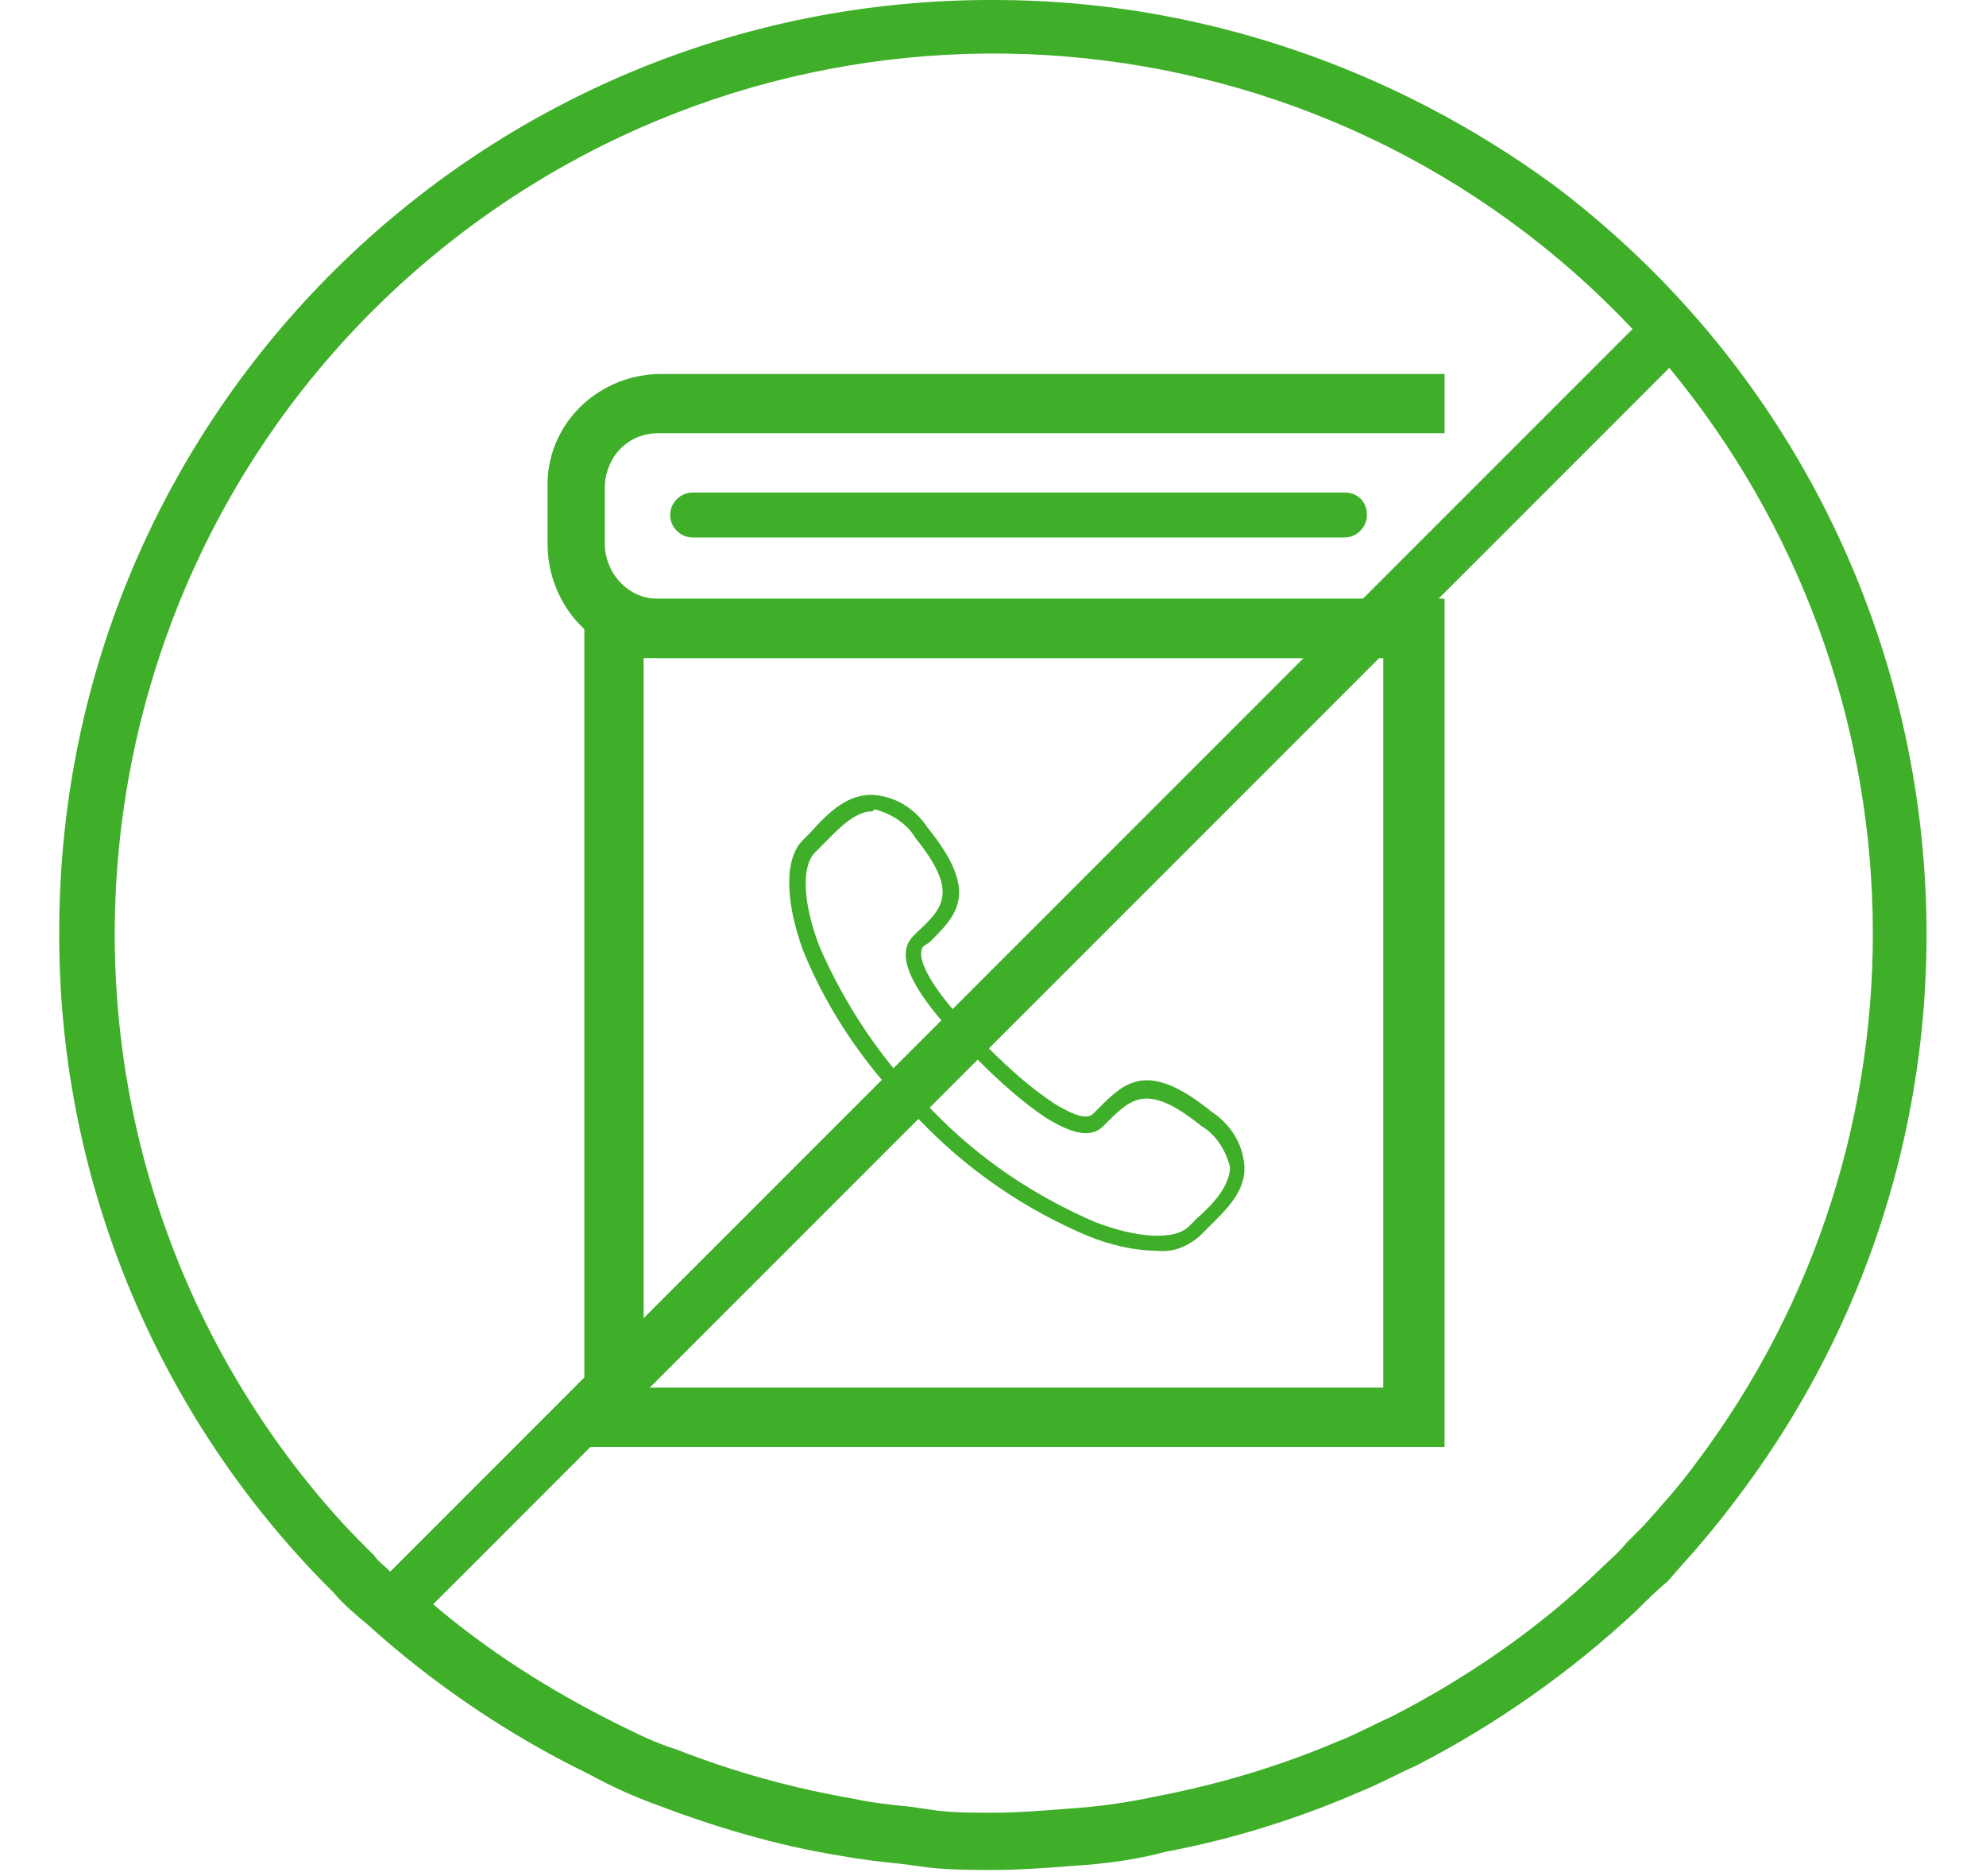
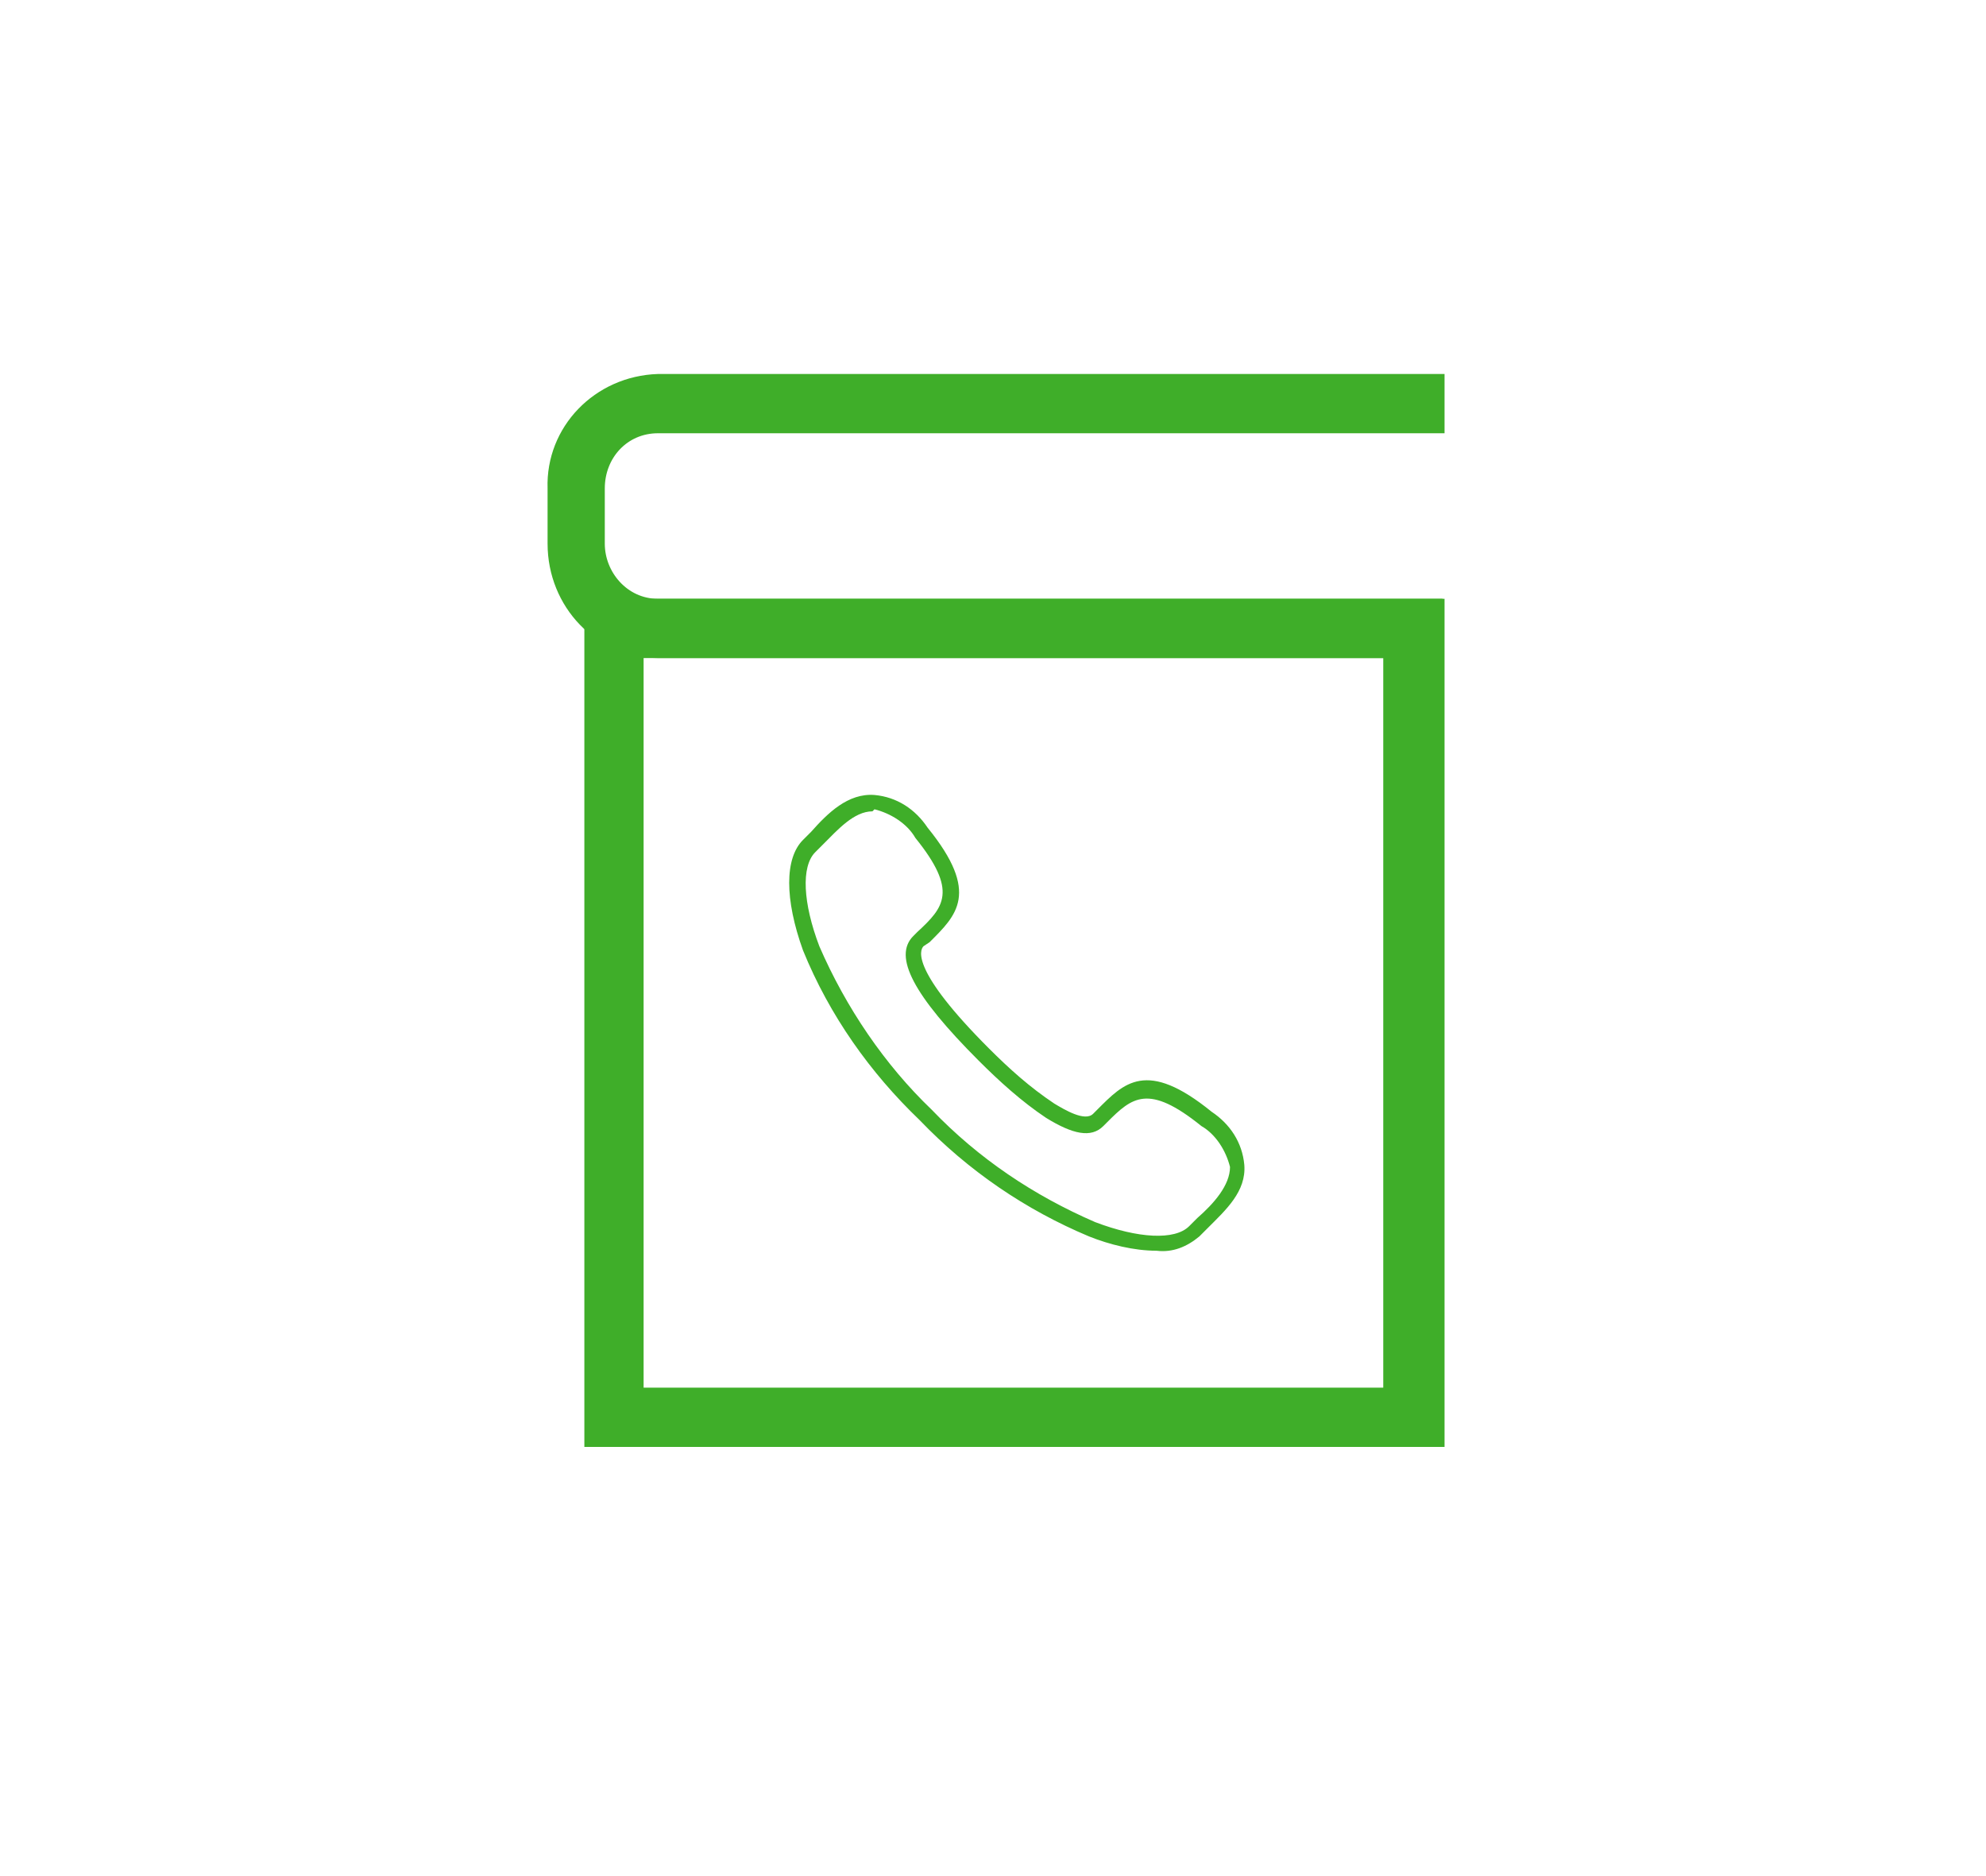
<svg xmlns="http://www.w3.org/2000/svg" version="1.1" id="Layer_1" x="0px" y="0px" viewBox="0 0 97.2 91.8" style="enable-background:new 0 0 97.2 91.8;" xml:space="preserve">
  <style type="text/css"> .st0{fill:#3FAE29;} </style>
  <g id="Layer_2_00000060727709511265297160000016993580090561489329_">
    <g id="Layer_1-2">
-       <path class="st0" d="M48.7,0C23.5-0.1,3,20.2,2.9,45.4c-0.1,12,4.6,23.5,12.9,32c0.2,0.2,0.4,0.4,0.5,0.5c0.5,0.6,1.1,1.1,1.7,1.6 c3.2,2.9,6.9,5.4,10.8,7.3c1.1,0.6,2.2,1.1,3.3,1.5c2.9,1.1,5.9,2,9,2.5c1.1,0.2,2,0.3,3,0.4l1.5,0.2c1.1,0.1,2,0.1,3,0.1 c1.3,0,2.6-0.1,3.9-0.2c1.6-0.1,3.1-0.3,4.6-0.7c3.2-0.6,6.4-1.6,9.4-2.9c1-0.4,1.9-0.9,2.8-1.3c3.9-2,7.6-4.6,10.8-7.6 c0.5-0.5,1-1,1.5-1.4l0.7-0.8c1-1.1,1.9-2.2,2.8-3.4c15.2-20.2,11.1-48.9-9-64.1C68.2,3.3,58.6,0,48.7,0z M17.7,75.5 c-1.2-1.2-2.3-2.5-3.3-3.8C0,52.8,3.7,25.8,22.6,11.4C40.1-1.9,64.8,0.1,79.9,16.1L19.1,76.9c-0.3-0.3-0.6-0.5-0.8-0.8L17.7,75.5z M83,71.6c-0.8,1.1-1.7,2.1-2.6,3.1l-0.8,0.8c-0.4,0.5-0.9,0.9-1.3,1.3c-3,2.9-6.5,5.3-10.2,7.2c-0.9,0.4-1.8,0.9-2.6,1.2 c-2.8,1.2-5.8,2.1-8.9,2.7c-1.4,0.3-2.8,0.5-4.3,0.6c-1.3,0.1-2.5,0.2-3.7,0.2c-1,0-1.8,0-2.7-0.1l-1.4-0.2 c-1-0.1-1.9-0.2-2.8-0.4c-2.9-0.5-5.8-1.3-8.6-2.4c-1-0.3-2-0.8-3-1.3c-3.2-1.6-6.2-3.5-8.9-5.8l60.5-60.5 C94.5,33.5,95,55.7,83,71.6z" />
      <path class="st0" d="M70.6,70.8H28.6V29.3h42.1V70.8z M31.5,67.9h36.2V32.2H31.5V67.9z" />
      <path class="st0" d="M56.6,61.2c-1.1,0-2.3-0.3-3.3-0.7c-3.1-1.3-5.9-3.2-8.3-5.7c-2.4-2.3-4.4-5.1-5.7-8.3 c-0.9-2.5-0.9-4.5,0-5.4c0.1-0.1,0.3-0.3,0.4-0.4c0.8-0.9,1.8-1.9,3.1-1.8c1.1,0.1,2,0.7,2.6,1.6c2.6,3.2,1.4,4.3,0.1,5.6 l-0.3,0.2c-0.2,0.2-0.6,1.2,3.2,5c1,1,2,1.9,3.2,2.7c0.5,0.3,1.5,0.9,1.9,0.5l0.2-0.2c1.3-1.3,2.4-2.5,5.6,0.1 c0.9,0.6,1.5,1.5,1.6,2.6c0.1,1.3-0.9,2.2-1.8,3.1c-0.1,0.1-0.3,0.3-0.4,0.4C58.1,61,57.4,61.3,56.6,61.2z M42.7,39.7 c-0.9,0-1.7,0.9-2.4,1.6c-0.1,0.1-0.3,0.3-0.4,0.4c-0.7,0.7-0.6,2.5,0.2,4.6c1.3,3,3.2,5.8,5.5,8c2.3,2.4,5,4.2,8,5.5 c2.1,0.8,3.9,0.9,4.6,0.2c0.1-0.1,0.3-0.3,0.4-0.4c0.8-0.7,1.6-1.6,1.6-2.5c-0.2-0.8-0.7-1.6-1.4-2c-2.6-2.1-3.4-1.4-4.6-0.2 l-0.2,0.2c-0.6,0.6-1.5,0.4-2.8-0.4c-1.2-0.8-2.3-1.8-3.3-2.8c-3.2-3.2-4.2-5.1-3.2-6.1l0.2-0.2c1.3-1.2,2-2-0.1-4.6 c-0.4-0.7-1.2-1.2-2-1.4L42.7,39.7z" />
      <path class="st0" d="M67.7,29.3H32.2c-1.5,0-2.6-1.3-2.6-2.7c0,0,0,0,0,0v-2.7c0-1.5,1.1-2.7,2.6-2.7h38.5v-2.9H32.2 c-3.1,0.1-5.5,2.6-5.4,5.6v2.7c0,3.1,2.4,5.6,5.4,5.6h38.4v-2.9H67.7z" />
-       <path class="st0" d="M65.8,24.1H33.9c-0.6,0-1.1,0.5-1.1,1.1c0,0.6,0.5,1.1,1.1,1.1h31.9c0.6,0,1.1-0.5,1.1-1.1 C66.9,24.5,66.4,24.1,65.8,24.1z" />
    </g>
  </g>
</svg>